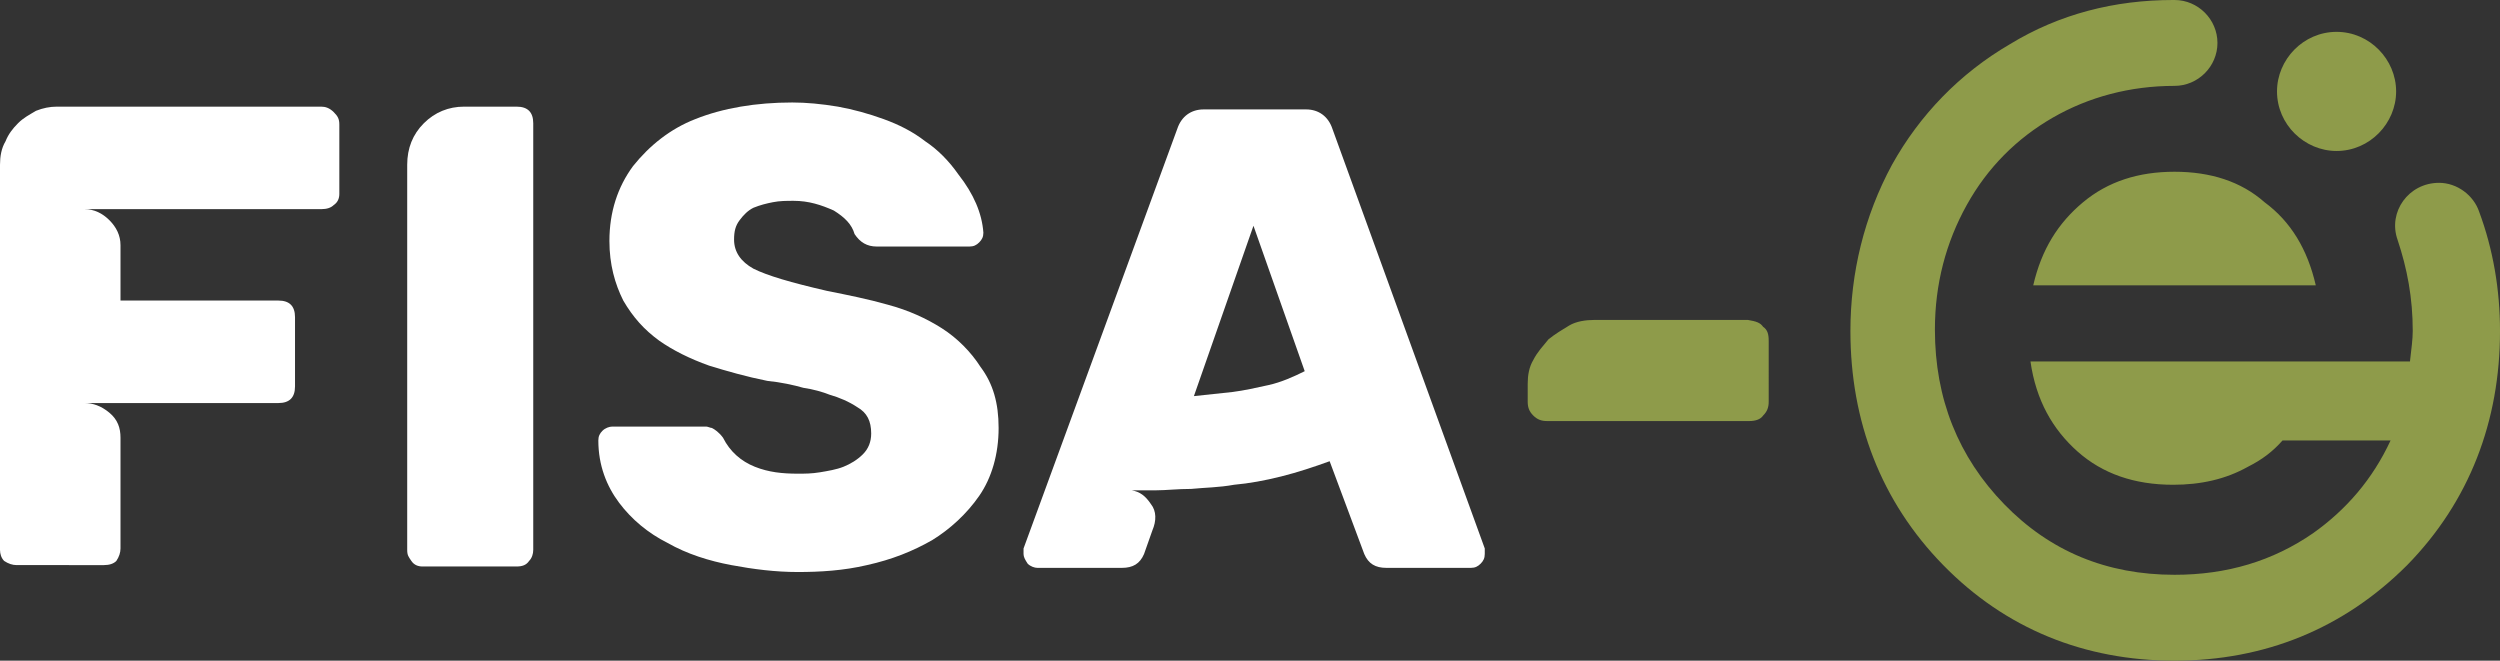
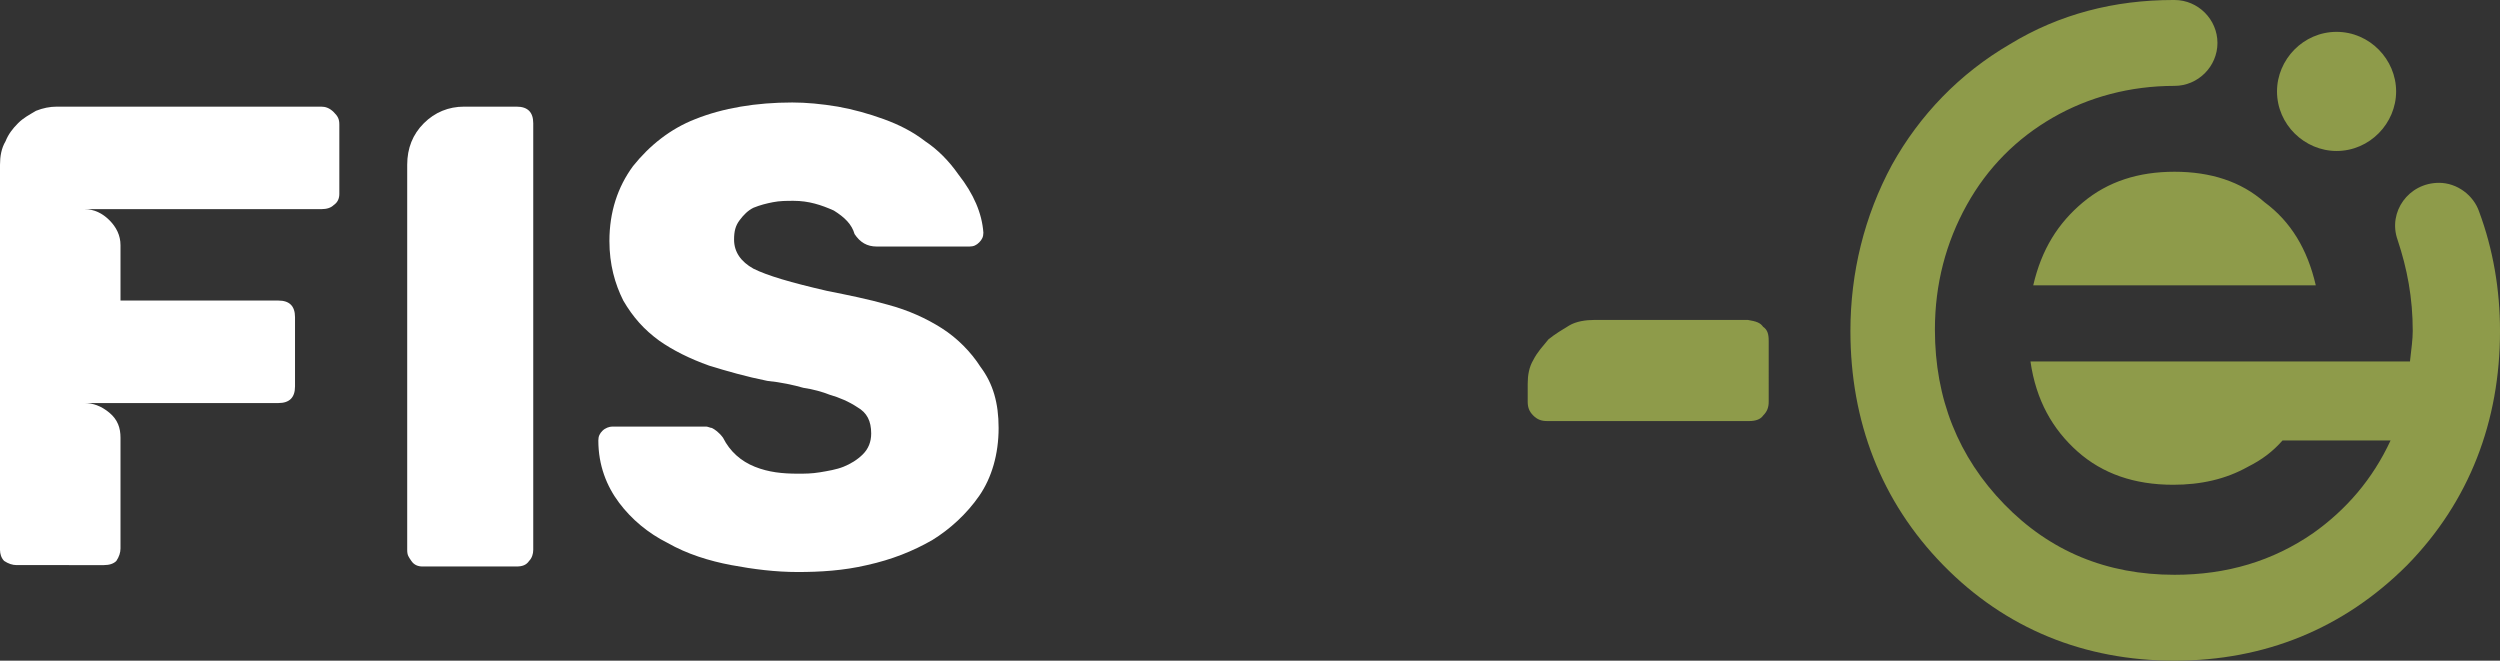
<svg xmlns="http://www.w3.org/2000/svg" version="1.1" id="Layer_1" x="0px" y="0px" width="180.5px" height="47.7px" viewBox="0 0 180.5 47.7" style="enable-background:new 0 0 180.5 47.7;" xml:space="preserve">
  <rect x="0" y="0" width="180.5" height="47.7" fill="#333333" stroke="none" />
  <style type="text/css">
	.st0{fill:#FFFFFF;}
	.st1{fill:#8E9B4A;}
	.st2{fill-rule:evenodd;clip-rule:evenodd;fill:#8E9B4A;}
</style>
  <g>
    <path class="st0" d="M0,39.7V11.9c0-0.6,0.1-1.2,0.4-1.7c0.2-0.5,0.5-0.9,0.9-1.3c0.4-0.4,0.8-0.6,1.3-0.9c0.5-0.2,1-0.3,1.5-0.3   h19.1c0.3,0,0.6,0.1,0.9,0.4c0.3,0.3,0.4,0.5,0.4,0.9v5c0,0.3-0.1,0.6-0.4,0.8c-0.2,0.2-0.5,0.3-0.9,0.3H6.1c0.7,0,1.3,0.3,1.8,0.8   c0.5,0.5,0.8,1.1,0.8,1.8v4h11.4c0.8,0,1.2,0.4,1.2,1.2v5c0,0.4-0.1,0.7-0.3,0.9c-0.2,0.2-0.5,0.3-0.9,0.3h-14   c0.6,0,1.2,0.2,1.8,0.7c0.6,0.5,0.8,1.1,0.8,1.8v8c0,0.3-0.1,0.6-0.3,0.9c-0.2,0.2-0.5,0.3-0.9,0.3H1.2c-0.3,0-0.6-0.1-0.9-0.3   C0.1,40.3,0,40,0,39.7z" />
    <path class="st0" d="M29.4,39.7V11.9c0-1.2,0.4-2.2,1.2-3c0.8-0.8,1.8-1.2,2.9-1.2h3.8c0.4,0,0.7,0.1,0.9,0.3   c0.2,0.2,0.3,0.5,0.3,0.9v30.8c0,0.3-0.1,0.6-0.3,0.8c-0.2,0.3-0.5,0.4-0.9,0.4h-6.8c-0.3,0-0.6-0.1-0.8-0.4S29.4,40.1,29.4,39.7z" />
    <path class="st0" d="M72.1,30.9c0,1.9-0.5,3.6-1.4,4.9s-2.1,2.4-3.4,3.2c-1.4,0.8-2.9,1.4-4.7,1.8c-1.7,0.4-3.4,0.5-5,0.5   c-1.6,0-3.2-0.2-4.8-0.5s-3.2-0.8-4.6-1.6c-1.4-0.7-2.6-1.7-3.5-2.9c-0.9-1.2-1.5-2.7-1.5-4.5c0-0.3,0.1-0.5,0.3-0.7   c0.2-0.2,0.5-0.3,0.7-0.3h6.3c0.2,0,0.4,0,0.5,0c0.1,0,0.3,0.1,0.4,0.1c0.2,0.1,0.5,0.3,0.8,0.7c0.5,1,1.3,1.7,2.3,2.1   c1,0.4,2,0.5,3.1,0.5c0.5,0,1,0,1.6-0.1s1.2-0.2,1.7-0.4c0.5-0.2,1-0.5,1.4-0.9c0.4-0.4,0.6-0.9,0.6-1.5c0-0.9-0.3-1.5-1-1.9   c-0.6-0.4-1.3-0.7-2-0.9c-0.5-0.2-1.2-0.4-1.9-0.5c-0.7-0.2-1.6-0.4-2.6-0.5c-1.5-0.3-2.9-0.7-4.2-1.1c-1.4-0.5-2.6-1.1-3.6-1.8   c-1.1-0.8-1.9-1.7-2.6-2.9c-0.6-1.2-1-2.6-1-4.3c0-2.1,0.6-3.9,1.7-5.4c1.2-1.5,2.7-2.7,4.5-3.4c2-0.8,4.4-1.2,7-1.2   c1,0,2.1,0.1,3.3,0.3c1.1,0.2,2.2,0.5,3.3,0.9c1.1,0.4,2.1,0.9,3,1.6c0.9,0.6,1.7,1.4,2.4,2.4c1.1,1.4,1.7,2.8,1.8,4.2   c0,0.3-0.1,0.5-0.3,0.7c-0.2,0.2-0.4,0.3-0.7,0.3h-6.7c-0.7,0-1.2-0.3-1.6-0.9c-0.2-0.7-0.7-1.2-1.5-1.7c-0.9-0.4-1.8-0.7-2.9-0.7   c-0.5,0-1,0-1.5,0.1c-0.5,0.1-0.9,0.2-1.4,0.4c-0.4,0.2-0.7,0.5-1,0.9c-0.3,0.4-0.4,0.8-0.4,1.4c0,0.9,0.5,1.6,1.4,2.1   c1,0.5,2.7,1,5.3,1.6c1.5,0.3,3,0.6,4.4,1c1.5,0.4,2.8,1,3.9,1.7c1.1,0.7,2.1,1.7,2.8,2.8C71.7,27.7,72.1,29.1,72.1,30.9z" />
-     <path class="st0" d="M74.2,40.7c-0.2-0.3-0.3-0.5-0.3-0.7c0-0.2,0-0.4,0-0.4L85,9.3c0.3-0.9,1-1.4,1.9-1.4h7.4   c0.9,0,1.6,0.5,1.9,1.4l11,30.3c0,0.1,0,0.2,0,0.4c0,0.3-0.1,0.5-0.3,0.7c-0.2,0.2-0.4,0.3-0.7,0.3h-6.1c-0.8,0-1.3-0.3-1.6-1   L96,33.3c-1.1,0.4-2.3,0.8-3.5,1.1c-1.2,0.3-2.3,0.5-3.4,0.6C88,35.2,87,35.2,86,35.3c-1,0-1.8,0.1-2.5,0.1c-0.4,0-0.8,0-1.1,0   c-0.3,0-0.5,0-0.7,0c0.6,0.1,1,0.4,1.4,1c0.4,0.5,0.4,1.2,0.1,1.9L82.6,40c-0.3,0.7-0.8,1-1.6,1h-6.1C74.7,41,74.4,40.9,74.2,40.7z    M86.2,28.6c0.9-0.1,1.8-0.2,2.8-0.3c0.8-0.1,1.7-0.3,2.6-0.5s1.8-0.6,2.6-1l-3.7-10.5L86.2,28.6z" />
    <path class="st1" d="M127.3,23.6c0.3,0.2,0.4,0.5,0.4,1V29c0,0.4-0.1,0.7-0.4,1c-0.2,0.3-0.6,0.4-1,0.4h-14.6c-0.4,0-0.7-0.1-1-0.4   c-0.3-0.3-0.4-0.6-0.4-1v-1.3c0-0.6,0.1-1.2,0.4-1.7c0.3-0.6,0.7-1,1.1-1.5c0.5-0.4,1-0.7,1.5-1s1.2-0.4,1.8-0.4h11.1   C126.8,23.2,127.1,23.3,127.3,23.6z" />
  </g>
  <path class="st2" d="M168.7,2.3L168.7,2.3c-2.4,0-4.3,2-4.3,4.3v0c0,2.4,2,4.3,4.3,4.3h0c2.4,0,4.3-2,4.3-4.3v0  C173,4.3,171.1,2.3,168.7,2.3L168.7,2.3z M157,47.7c-6.5,0-12.2-2.3-16.7-6.9c-4.5-4.6-6.7-10.4-6.7-16.9c0-4.2,1-8.3,3-12  c2-3.6,4.9-6.6,8.5-8.7C148.7,1,152.7,0,156.9,0l0.1,0h0c1.7,0,3.1,1.4,3.1,3.1v0c0,1.7-1.4,3.1-3.1,3.1h0c-3.2,0-6.2,0.8-8.8,2.3  c-2.6,1.5-4.7,3.6-6.2,6.3c-1.5,2.7-2.3,5.7-2.3,9c0,5,1.7,9.2,5,12.6c3.3,3.4,7.4,5.1,12.3,5.1c3.8,0,7.1-1,10-3  c2.4-1.7,4.3-3.9,5.6-6.7h-7.8c-0.7,0.8-1.5,1.4-2.5,1.9c-1.6,0.9-3.4,1.3-5.4,1.3c-2.8,0-5.1-0.8-6.9-2.4c-1.8-1.6-3-3.7-3.4-6.5  H174c0.1-0.9,0.2-1.6,0.2-2.2c0-2.4-0.4-4.5-1.1-6.6c-0.7-2,0.8-4.1,3-4.1h0c1.3,0,2.5,0.9,2.9,2.1l0,0h0c1,2.7,1.5,5.6,1.5,8.6  c0,6.5-2.2,12.3-6.7,16.9C169.2,45.4,163.5,47.7,157,47.7L157,47.7z M157,12.4c-2.6,0-4.8,0.7-6.6,2.2c-1.8,1.5-3,3.4-3.6,6h20.4  c-0.6-2.6-1.8-4.6-3.7-6C161.8,13.1,159.6,12.4,157,12.4L157,12.4z" />
</svg>